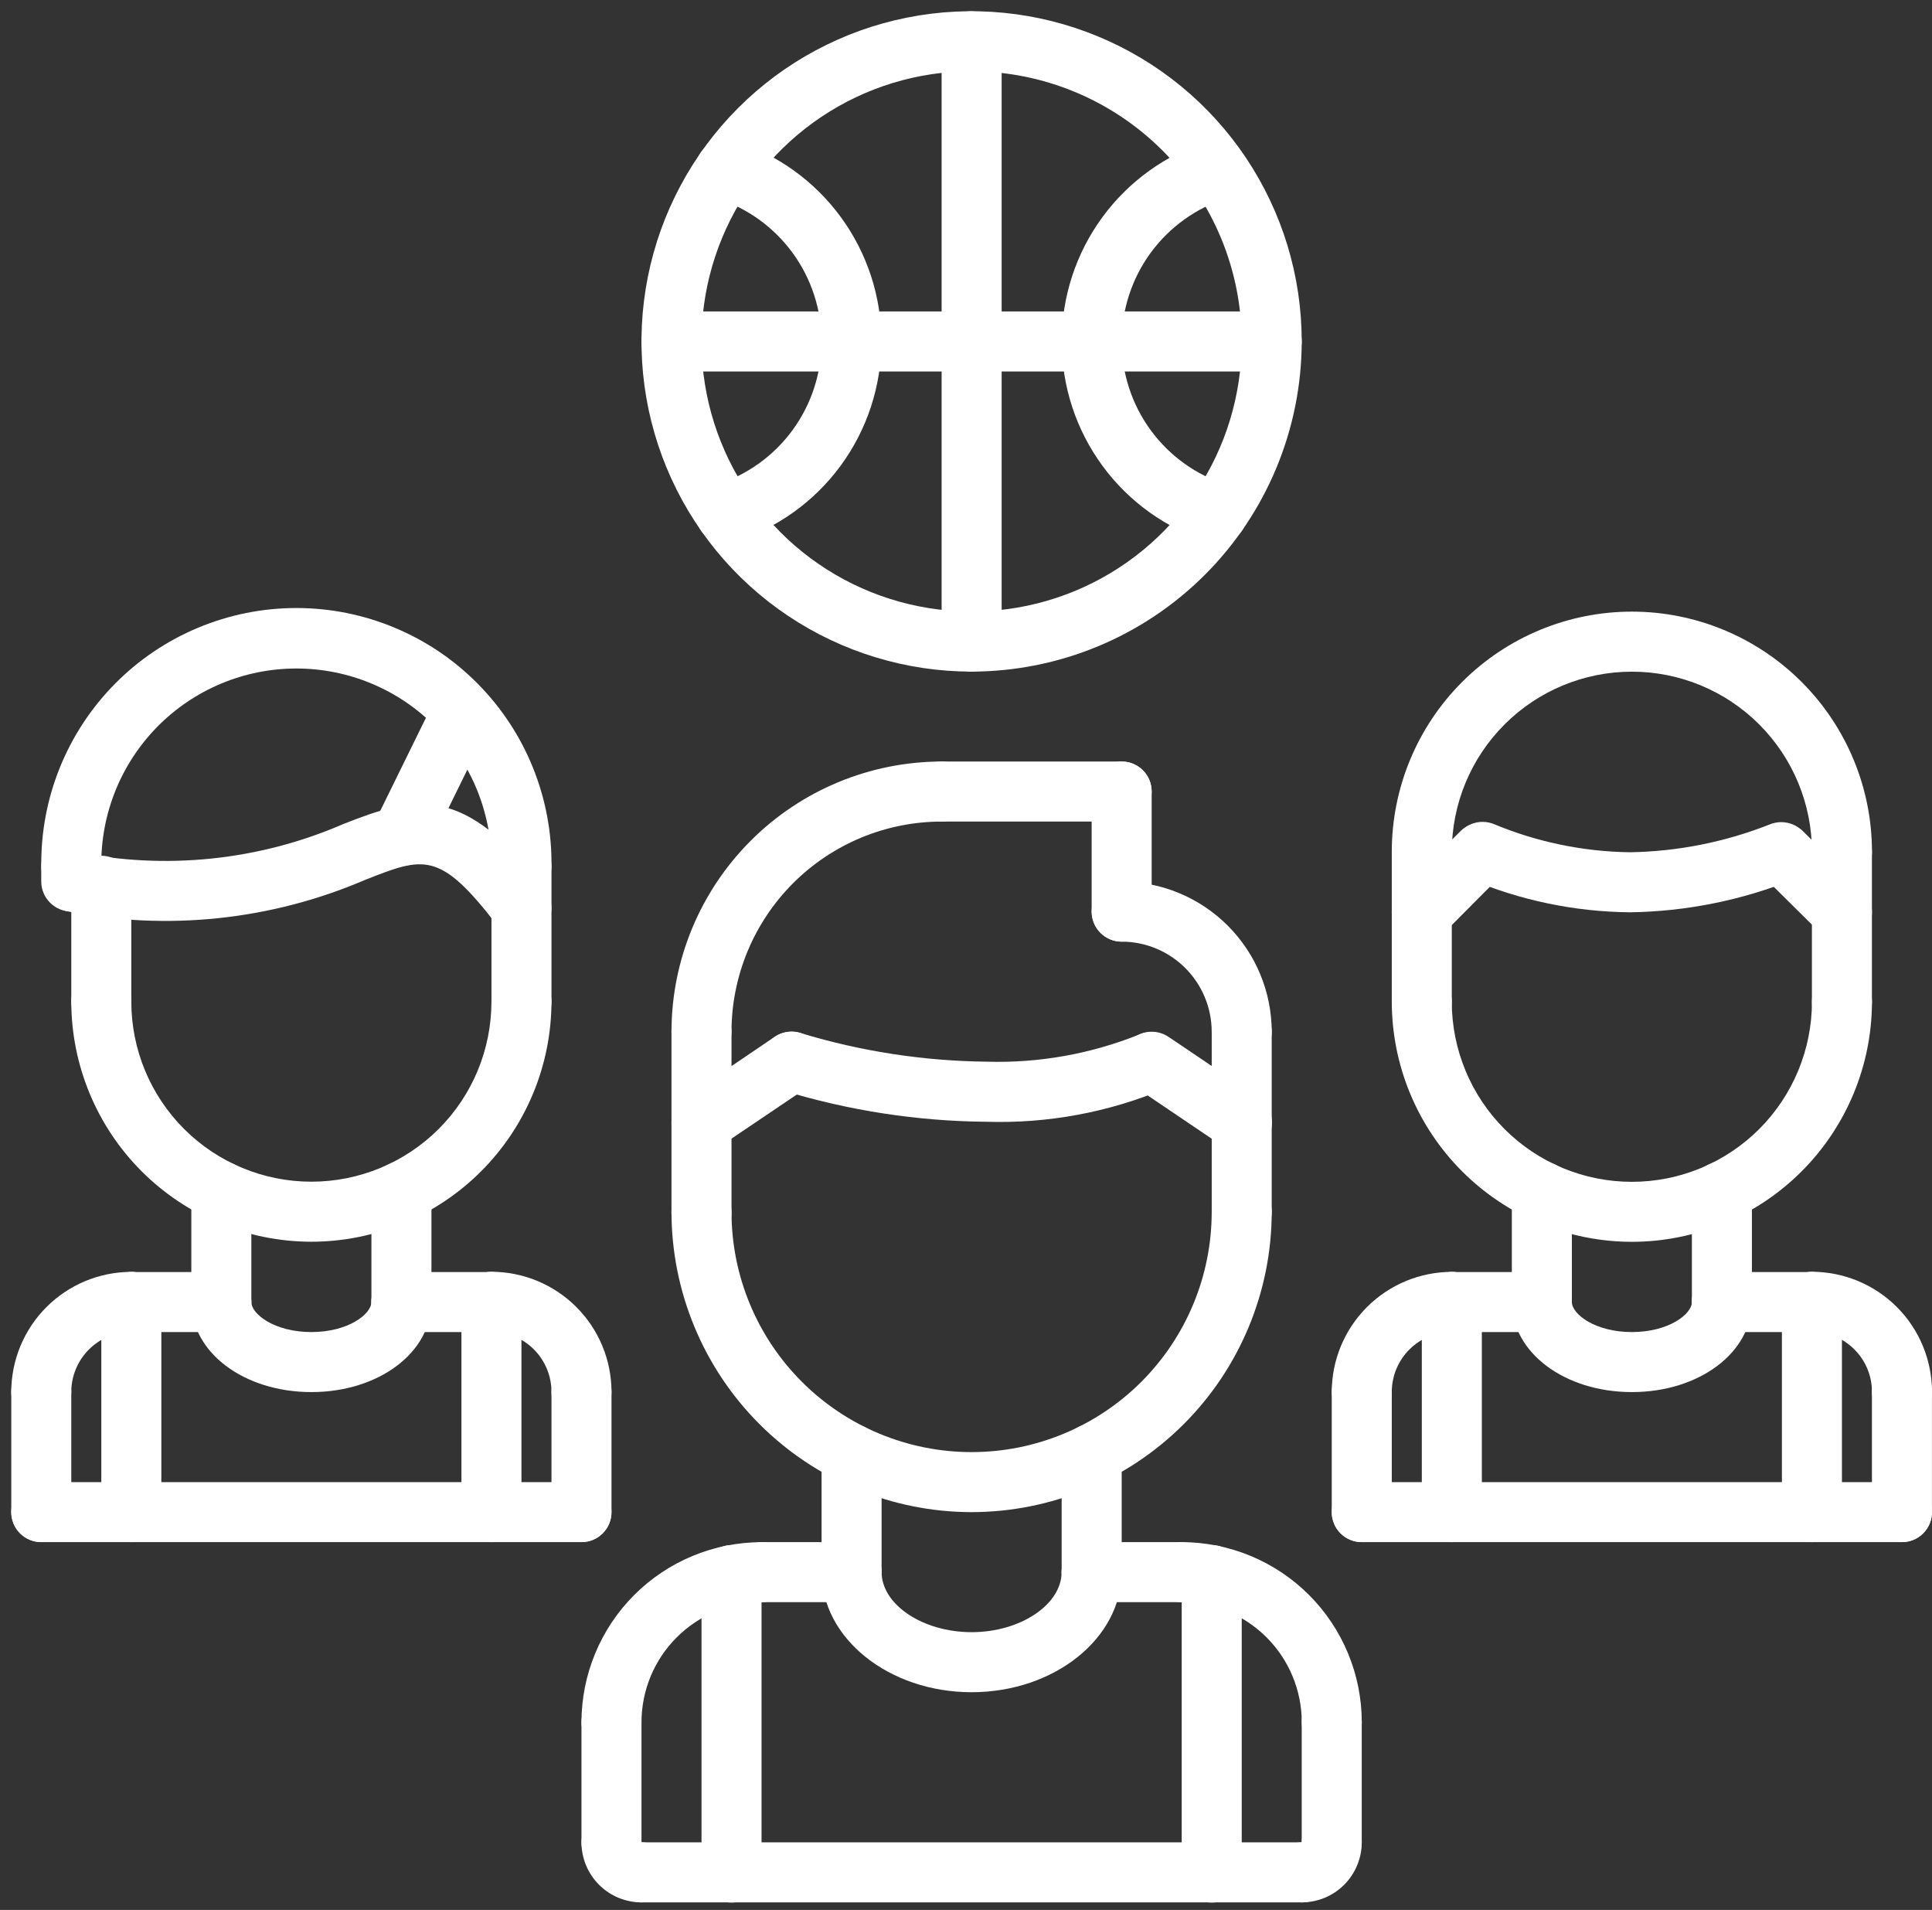
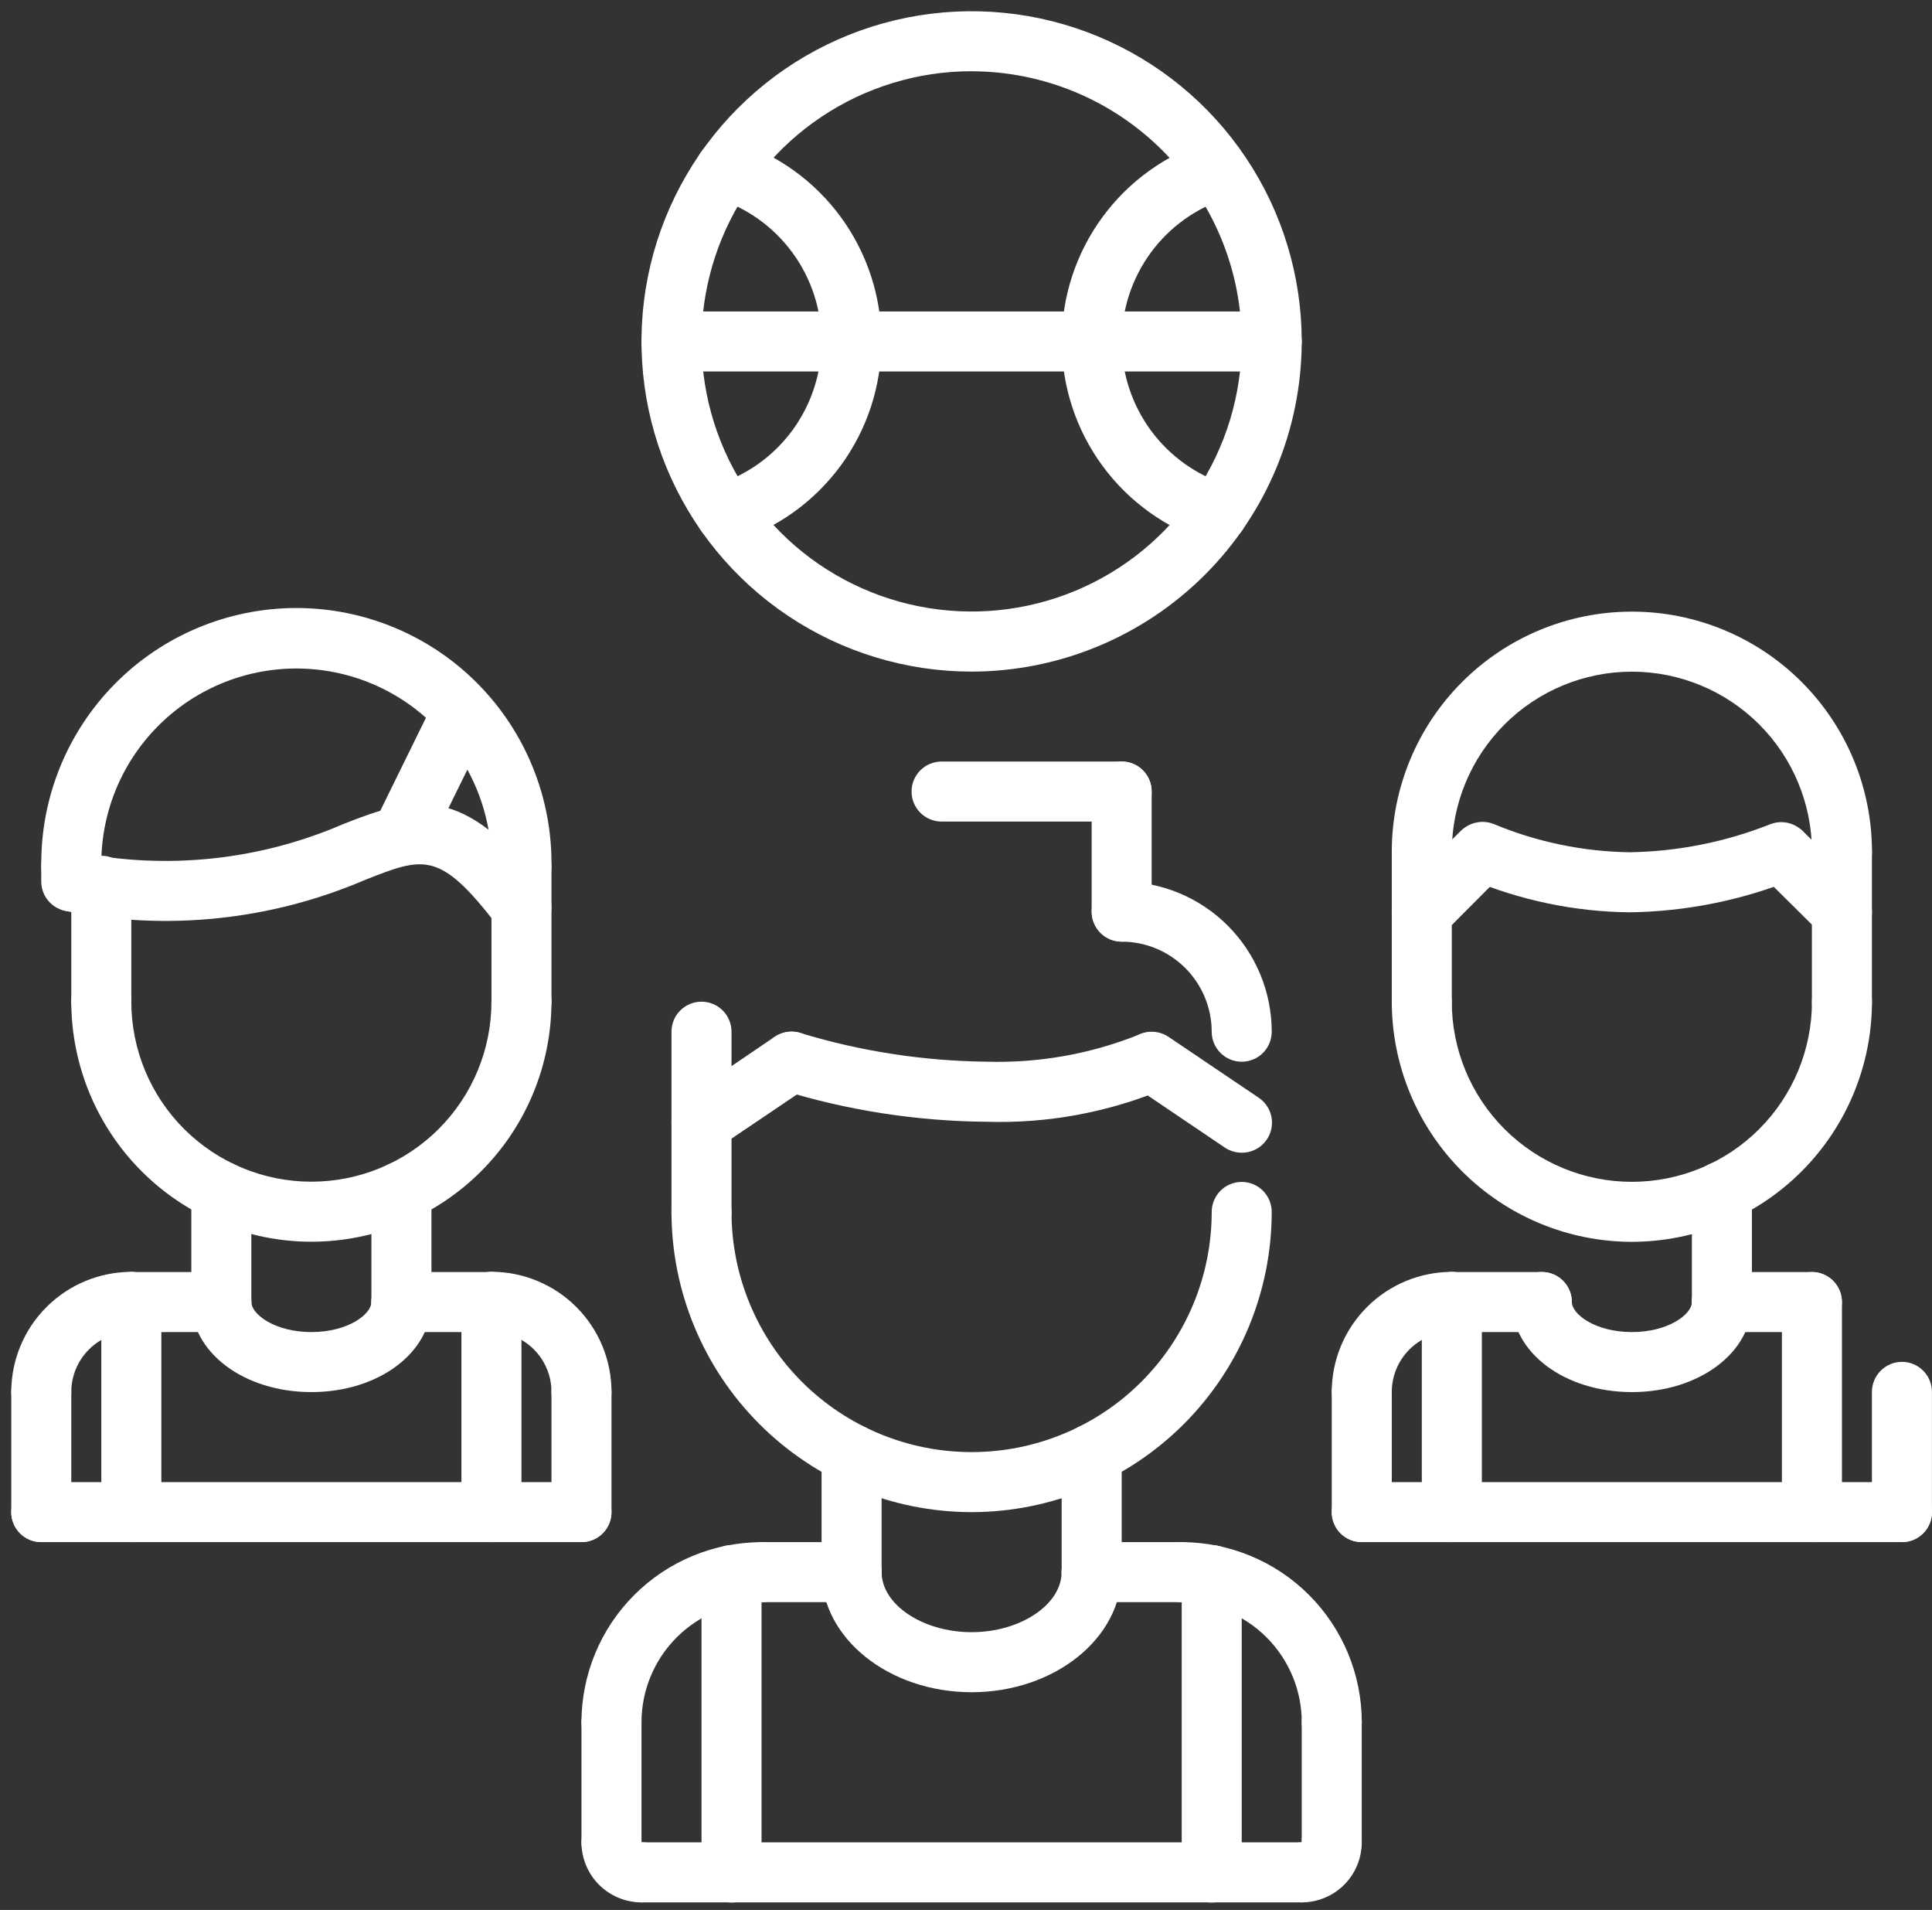
<svg xmlns="http://www.w3.org/2000/svg" width="86" height="85" viewBox="0 0 86 85" fill="none">
  <rect x="0" y="0" width="86" height="85" fill="#333333" stroke="none" />
  <path d="M4.508 45.915C4.332 45.915 4.159 45.881 3.996 45.814C3.834 45.746 3.687 45.648 3.563 45.524C3.439 45.4 3.341 45.252 3.274 45.09C3.207 44.928 3.173 44.754 3.173 44.578V39.419C3.173 39.065 3.314 38.725 3.564 38.475C3.815 38.224 4.154 38.084 4.509 38.084C4.863 38.084 5.203 38.224 5.453 38.475C5.704 38.725 5.845 39.065 5.845 39.419V44.578C5.845 44.754 5.811 44.928 5.744 45.09C5.676 45.253 5.578 45.4 5.454 45.525C5.33 45.649 5.182 45.747 5.02 45.814C4.857 45.881 4.683 45.916 4.508 45.915Z" fill="white" />
  <path d="M23.211 45.915C22.857 45.915 22.518 45.774 22.267 45.524C22.017 45.273 21.877 44.934 21.877 44.58V38.561C21.877 38.207 22.017 37.867 22.268 37.616C22.518 37.366 22.858 37.225 23.212 37.225C23.567 37.225 23.907 37.366 24.157 37.616C24.408 37.867 24.548 38.207 24.548 38.561V44.58C24.548 44.755 24.514 44.929 24.447 45.091C24.379 45.253 24.281 45.401 24.157 45.525C24.032 45.648 23.885 45.747 23.723 45.814C23.561 45.881 23.387 45.915 23.211 45.915Z" fill="white" />
  <path d="M23.211 39.906C22.857 39.906 22.518 39.766 22.267 39.515C22.017 39.265 21.876 38.925 21.876 38.572C21.894 37.42 21.683 36.276 21.255 35.206C20.827 34.137 20.19 33.164 19.382 32.343C18.574 31.522 17.61 30.87 16.548 30.425C15.485 29.98 14.345 29.751 13.193 29.751C12.041 29.751 10.901 29.98 9.838 30.425C8.776 30.87 7.812 31.522 7.004 32.343C6.196 33.164 5.559 34.137 5.131 35.206C4.703 36.276 4.492 37.42 4.51 38.572C4.51 38.926 4.369 39.266 4.119 39.516C3.868 39.767 3.528 39.907 3.174 39.907C2.82 39.907 2.48 39.767 2.229 39.516C1.979 39.266 1.838 38.926 1.838 38.572C1.817 37.067 2.096 35.574 2.657 34.178C3.218 32.782 4.052 31.512 5.108 30.441C6.164 29.369 7.423 28.519 8.811 27.939C10.199 27.358 11.689 27.059 13.193 27.059C14.697 27.059 16.187 27.358 17.575 27.939C18.963 28.519 20.222 29.369 21.278 30.441C22.335 31.512 23.168 32.782 23.729 34.178C24.29 35.574 24.569 37.067 24.548 38.572C24.548 38.747 24.514 38.921 24.446 39.083C24.379 39.245 24.281 39.392 24.156 39.516C24.032 39.64 23.885 39.738 23.723 39.805C23.56 39.872 23.387 39.907 23.211 39.906Z" fill="white" />
  <path d="M23.213 41.734C23.008 41.735 22.805 41.687 22.621 41.596C22.437 41.505 22.276 41.373 22.151 41.21C19.572 37.842 18.871 38.127 16.255 39.157C12.069 40.955 7.435 41.441 2.967 40.55C2.632 40.479 2.337 40.282 2.143 40C1.949 39.717 1.871 39.372 1.925 39.034C1.978 38.696 2.159 38.391 2.431 38.182C2.702 37.974 3.043 37.877 3.384 37.913C7.379 38.728 11.528 38.297 15.271 36.677C18.495 35.4 20.645 34.856 24.271 39.589C24.378 39.728 24.456 39.887 24.501 40.057C24.546 40.226 24.557 40.403 24.534 40.577C24.511 40.751 24.454 40.919 24.366 41.07C24.278 41.222 24.161 41.355 24.021 41.462C23.79 41.641 23.505 41.739 23.211 41.739L23.213 41.734Z" fill="white" />
  <path d="M17.865 38.536C17.662 38.536 17.461 38.489 17.279 38.399C17.121 38.321 16.98 38.214 16.864 38.082C16.748 37.95 16.659 37.797 16.602 37.631C16.546 37.465 16.522 37.289 16.534 37.114C16.545 36.939 16.59 36.768 16.668 36.61L19.34 31.17C19.417 31.012 19.525 30.871 19.657 30.756C19.788 30.64 19.942 30.551 20.108 30.494C20.274 30.437 20.449 30.414 20.625 30.425C20.8 30.436 20.971 30.482 21.128 30.559C21.286 30.637 21.427 30.744 21.543 30.876C21.659 31.008 21.747 31.161 21.804 31.327C21.861 31.493 21.884 31.669 21.873 31.844C21.862 32.019 21.816 32.19 21.739 32.348L19.067 37.788C18.957 38.013 18.786 38.202 18.573 38.334C18.361 38.467 18.116 38.536 17.865 38.536Z" fill="white" />
  <path d="M1.836 63.278C1.483 63.278 1.144 63.138 0.894 62.889C0.644 62.639 0.503 62.301 0.501 61.947C0.503 60.53 1.066 59.172 2.068 58.17C3.07 57.168 4.428 56.605 5.845 56.603C6.2 56.603 6.539 56.744 6.79 56.995C7.04 57.245 7.181 57.585 7.181 57.94C7.181 58.294 7.04 58.634 6.79 58.884C6.539 59.135 6.2 59.275 5.845 59.275C5.137 59.276 4.458 59.558 3.957 60.059C3.456 60.56 3.174 61.239 3.173 61.947C3.172 62.301 3.031 62.64 2.78 62.889C2.529 63.139 2.19 63.279 1.836 63.278Z" fill="white" />
  <path d="M9.852 59.283H5.843C5.488 59.283 5.149 59.142 4.898 58.892C4.648 58.641 4.507 58.301 4.507 57.947C4.507 57.593 4.648 57.253 4.898 57.002C5.149 56.752 5.488 56.611 5.843 56.611H9.852C10.206 56.611 10.546 56.752 10.796 57.002C11.047 57.253 11.188 57.593 11.188 57.947C11.188 58.301 11.047 58.641 10.796 58.892C10.546 59.142 10.206 59.283 9.852 59.283Z" fill="white" />
  <path d="M1.836 68.629C1.66 68.629 1.486 68.595 1.323 68.527C1.16 68.459 1.013 68.36 0.889 68.235C0.765 68.11 0.666 67.961 0.6 67.798C0.534 67.635 0.5 67.46 0.502 67.284V61.944C0.502 61.59 0.642 61.25 0.893 61C1.143 60.749 1.483 60.608 1.837 60.608C2.192 60.608 2.532 60.749 2.782 61C3.033 61.25 3.173 61.59 3.173 61.944V67.284C3.175 67.46 3.141 67.635 3.075 67.799C3.008 67.962 2.91 68.11 2.786 68.236C2.661 68.361 2.513 68.46 2.35 68.528C2.187 68.595 2.013 68.63 1.836 68.629Z" fill="white" />
  <path d="M25.883 63.278C25.529 63.278 25.19 63.137 24.939 62.887C24.689 62.636 24.548 62.297 24.548 61.943C24.548 61.234 24.266 60.555 23.765 60.054C23.264 59.553 22.585 59.272 21.877 59.271C21.522 59.271 21.182 59.13 20.932 58.88C20.681 58.629 20.541 58.289 20.541 57.935C20.541 57.581 20.681 57.241 20.932 56.99C21.182 56.74 21.522 56.599 21.877 56.599C23.293 56.6 24.652 57.164 25.654 58.166C26.656 59.167 27.219 60.526 27.22 61.943C27.22 62.118 27.186 62.292 27.119 62.454C27.051 62.616 26.953 62.764 26.829 62.888C26.704 63.012 26.557 63.11 26.395 63.177C26.233 63.244 26.059 63.278 25.883 63.278Z" fill="white" />
  <path d="M21.876 59.283H17.867C17.513 59.283 17.173 59.142 16.922 58.892C16.672 58.641 16.531 58.301 16.531 57.947C16.531 57.593 16.672 57.253 16.922 57.002C17.173 56.752 17.513 56.611 17.867 56.611H21.874C22.228 56.611 22.568 56.752 22.819 57.002C23.069 57.253 23.21 57.593 23.21 57.947C23.21 58.301 23.069 58.641 22.819 58.892C22.568 59.142 22.228 59.283 21.874 59.283H21.876Z" fill="white" />
  <path d="M25.883 68.629C25.707 68.629 25.533 68.595 25.37 68.527C25.207 68.459 25.06 68.36 24.936 68.235C24.811 68.11 24.713 67.961 24.647 67.798C24.58 67.635 24.547 67.46 24.548 67.284V61.944C24.548 61.59 24.689 61.25 24.94 61C25.19 60.749 25.53 60.608 25.884 60.608C26.239 60.608 26.578 60.749 26.829 61C27.079 61.25 27.22 61.59 27.22 61.944V67.284C27.222 67.46 27.188 67.635 27.122 67.799C27.055 67.962 26.957 68.11 26.832 68.236C26.708 68.361 26.56 68.46 26.397 68.528C26.234 68.595 26.06 68.63 25.883 68.629Z" fill="white" />
  <path d="M25.883 68.631H1.836C1.482 68.631 1.142 68.491 0.891 68.24C0.641 67.99 0.5 67.65 0.5 67.295C0.5 66.941 0.641 66.601 0.891 66.351C1.142 66.1 1.482 65.96 1.836 65.96H25.883C26.238 65.96 26.577 66.1 26.828 66.351C27.078 66.601 27.219 66.941 27.219 67.295C27.219 67.65 27.078 67.99 26.828 68.24C26.577 68.491 26.238 68.631 25.883 68.631Z" fill="white" />
  <path d="M9.851 59.281C9.497 59.281 9.158 59.14 8.908 58.89C8.657 58.639 8.517 58.3 8.517 57.946V53.023C8.517 52.669 8.657 52.329 8.908 52.079C9.158 51.828 9.498 51.688 9.853 51.688C10.207 51.688 10.547 51.828 10.797 52.079C11.048 52.329 11.188 52.669 11.188 53.023V57.946C11.188 58.121 11.154 58.295 11.087 58.457C11.02 58.619 10.921 58.767 10.797 58.891C10.673 59.015 10.525 59.113 10.363 59.18C10.201 59.247 10.027 59.281 9.851 59.281Z" fill="white" />
  <path d="M17.868 59.273C17.514 59.273 17.174 59.132 16.924 58.882C16.673 58.632 16.533 58.292 16.533 57.938V53.022C16.533 52.668 16.674 52.328 16.924 52.077C17.174 51.827 17.514 51.686 17.869 51.686C18.223 51.686 18.563 51.827 18.813 52.077C19.064 52.328 19.205 52.668 19.205 53.022V57.936C19.205 58.112 19.171 58.286 19.103 58.448C19.036 58.61 18.938 58.758 18.814 58.882C18.689 59.006 18.542 59.105 18.38 59.172C18.217 59.239 18.043 59.273 17.868 59.273Z" fill="white" />
  <path d="M13.861 55.262C11.027 55.259 8.31 54.132 6.306 52.128C4.303 50.125 3.176 47.408 3.173 44.574C3.173 44.22 3.314 43.88 3.564 43.63C3.815 43.379 4.154 43.238 4.509 43.238C4.863 43.238 5.203 43.379 5.453 43.63C5.704 43.88 5.845 44.22 5.845 44.574C5.845 46.7 6.689 48.739 8.193 50.242C9.696 51.745 11.735 52.59 13.861 52.59C15.986 52.59 18.025 51.745 19.529 50.242C21.032 48.739 21.876 46.7 21.876 44.574C21.876 44.22 22.017 43.88 22.267 43.63C22.518 43.379 22.858 43.238 23.212 43.238C23.567 43.238 23.906 43.379 24.157 43.63C24.407 43.88 24.548 44.22 24.548 44.574C24.545 47.408 23.418 50.125 21.415 52.128C19.411 54.132 16.694 55.259 13.861 55.262Z" fill="white" />
  <path d="M60.616 63.278C60.263 63.278 59.924 63.138 59.674 62.889C59.423 62.639 59.282 62.301 59.281 61.947C59.282 60.53 59.846 59.172 60.848 58.17C61.85 57.168 63.208 56.605 64.625 56.603C64.979 56.603 65.319 56.744 65.57 56.995C65.82 57.245 65.961 57.585 65.961 57.94C65.961 58.294 65.82 58.634 65.57 58.884C65.319 59.135 64.979 59.275 64.625 59.275C63.917 59.276 63.237 59.558 62.736 60.059C62.235 60.56 61.954 61.239 61.953 61.947C61.952 62.301 61.811 62.64 61.56 62.889C61.309 63.139 60.97 63.279 60.616 63.278Z" fill="white" />
  <path d="M68.632 59.283H64.623C64.268 59.283 63.928 59.142 63.678 58.892C63.427 58.641 63.287 58.301 63.287 57.947C63.287 57.593 63.427 57.253 63.678 57.002C63.928 56.752 64.268 56.611 64.623 56.611H68.629C68.984 56.611 69.323 56.752 69.574 57.002C69.825 57.253 69.965 57.593 69.965 57.947C69.965 58.301 69.825 58.641 69.574 58.892C69.323 59.142 68.986 59.283 68.632 59.283Z" fill="white" />
  <path d="M60.616 68.629C60.44 68.629 60.266 68.595 60.103 68.527C59.94 68.459 59.793 68.36 59.669 68.235C59.544 68.11 59.446 67.961 59.38 67.798C59.313 67.635 59.28 67.46 59.281 67.284V61.944C59.281 61.59 59.422 61.25 59.673 61C59.923 60.749 60.263 60.608 60.617 60.608C60.972 60.608 61.311 60.749 61.562 61C61.812 61.25 61.953 61.59 61.953 61.944V67.284C61.955 67.46 61.921 67.635 61.855 67.799C61.788 67.962 61.69 68.11 61.565 68.236C61.441 68.361 61.293 68.46 61.13 68.528C60.967 68.595 60.793 68.63 60.616 68.629Z" fill="white" />
-   <path d="M84.663 63.278C84.309 63.278 83.969 63.137 83.719 62.887C83.469 62.636 83.328 62.297 83.328 61.943C83.328 61.234 83.046 60.555 82.545 60.054C82.044 59.553 81.365 59.272 80.656 59.271C80.302 59.271 79.962 59.13 79.712 58.88C79.461 58.629 79.32 58.289 79.32 57.935C79.32 57.581 79.461 57.241 79.712 56.99C79.962 56.74 80.302 56.599 80.656 56.599C82.073 56.6 83.432 57.164 84.434 58.166C85.436 59.167 85.999 60.526 86 61.943C86 62.118 85.966 62.292 85.898 62.454C85.831 62.616 85.733 62.764 85.608 62.888C85.484 63.012 85.337 63.11 85.175 63.177C85.012 63.244 84.838 63.278 84.663 63.278Z" fill="white" />
  <path d="M80.656 59.283H76.647C76.293 59.283 75.953 59.142 75.703 58.892C75.452 58.641 75.311 58.301 75.311 57.947C75.311 57.593 75.452 57.253 75.703 57.002C75.953 56.752 76.293 56.611 76.647 56.611H80.654C81.009 56.611 81.348 56.752 81.599 57.002C81.85 57.253 81.99 57.593 81.99 57.947C81.99 58.301 81.85 58.641 81.599 58.892C81.348 59.142 81.011 59.283 80.656 59.283Z" fill="white" />
  <path d="M84.661 68.629C84.485 68.629 84.31 68.595 84.148 68.527C83.985 68.459 83.838 68.36 83.713 68.235C83.589 68.11 83.491 67.961 83.425 67.798C83.358 67.635 83.325 67.46 83.326 67.284V61.944C83.326 61.59 83.467 61.25 83.718 61C83.968 60.749 84.308 60.608 84.662 60.608C85.016 60.608 85.356 60.749 85.607 61C85.857 61.25 85.998 61.59 85.998 61.944V67.284C85.999 67.46 85.966 67.635 85.899 67.799C85.833 67.962 85.734 68.11 85.61 68.236C85.486 68.361 85.338 68.46 85.175 68.528C85.012 68.595 84.838 68.63 84.661 68.629Z" fill="white" />
  <path d="M84.663 68.631H60.616C60.261 68.631 59.922 68.491 59.671 68.24C59.42 67.99 59.28 67.65 59.28 67.295C59.28 66.941 59.42 66.601 59.671 66.351C59.922 66.1 60.261 65.96 60.616 65.96H84.663C85.017 65.96 85.357 66.1 85.608 66.351C85.858 66.601 85.999 66.941 85.999 67.295C85.999 67.65 85.858 67.99 85.608 68.24C85.357 68.491 85.017 68.631 84.663 68.631Z" fill="white" />
-   <path d="M68.632 59.281C68.456 59.281 68.283 59.247 68.121 59.18C67.959 59.113 67.811 59.014 67.687 58.891C67.563 58.767 67.465 58.619 67.398 58.457C67.331 58.295 67.297 58.121 67.297 57.946V53.023C67.297 52.669 67.438 52.329 67.688 52.079C67.939 51.828 68.278 51.688 68.633 51.688C68.987 51.688 69.327 51.828 69.578 52.079C69.828 52.329 69.969 52.669 69.969 53.023V57.946C69.969 58.121 69.935 58.295 69.868 58.458C69.8 58.62 69.702 58.767 69.578 58.891C69.453 59.015 69.306 59.114 69.144 59.18C68.981 59.247 68.807 59.281 68.632 59.281Z" fill="white" />
  <path d="M76.647 59.273C76.293 59.273 75.954 59.132 75.704 58.882C75.453 58.632 75.312 58.292 75.312 57.938V53.022C75.312 52.668 75.453 52.328 75.704 52.077C75.954 51.827 76.294 51.686 76.648 51.686C77.003 51.686 77.343 51.827 77.593 52.077C77.844 52.328 77.984 52.668 77.984 53.022V57.936C77.985 58.112 77.95 58.286 77.883 58.448C77.816 58.61 77.718 58.758 77.593 58.882C77.469 59.006 77.322 59.105 77.159 59.172C76.997 59.239 76.823 59.273 76.647 59.273Z" fill="white" />
  <path d="M27.218 77.981C27.042 77.982 26.869 77.947 26.706 77.88C26.544 77.813 26.397 77.715 26.273 77.591C26.149 77.467 26.051 77.32 25.984 77.158C25.917 76.996 25.883 76.822 25.883 76.646C25.885 74.521 26.73 72.484 28.233 70.982C29.736 69.479 31.773 68.635 33.898 68.633C34.253 68.633 34.593 68.774 34.843 69.024C35.094 69.275 35.234 69.614 35.234 69.969C35.234 70.323 35.094 70.663 34.843 70.913C34.593 71.164 34.253 71.305 33.898 71.305C32.482 71.306 31.123 71.869 30.121 72.871C29.119 73.873 28.556 75.232 28.555 76.648C28.555 76.824 28.52 76.998 28.453 77.16C28.386 77.322 28.287 77.469 28.163 77.592C28.039 77.716 27.891 77.814 27.729 77.881C27.567 77.948 27.393 77.982 27.218 77.981Z" fill="white" />
  <path d="M37.905 71.303H33.897C33.542 71.303 33.202 71.162 32.952 70.912C32.701 70.661 32.56 70.322 32.56 69.967C32.56 69.613 32.701 69.273 32.952 69.023C33.202 68.772 33.542 68.631 33.897 68.631H37.903C38.258 68.631 38.597 68.772 38.848 69.023C39.099 69.273 39.239 69.613 39.239 69.967C39.239 70.322 39.099 70.661 38.848 70.912C38.597 71.162 38.26 71.303 37.905 71.303Z" fill="white" />
  <path d="M27.218 83.326C26.864 83.326 26.524 83.186 26.274 82.935C26.023 82.685 25.883 82.346 25.883 81.992V76.645C25.883 76.291 26.024 75.951 26.274 75.701C26.525 75.45 26.864 75.31 27.219 75.31C27.573 75.31 27.913 75.45 28.163 75.701C28.414 75.951 28.555 76.291 28.555 76.645V81.992C28.555 82.167 28.52 82.341 28.453 82.503C28.386 82.665 28.287 82.812 28.163 82.936C28.039 83.06 27.891 83.158 27.729 83.225C27.567 83.292 27.393 83.327 27.218 83.326Z" fill="white" />
  <path d="M28.555 84.663C27.846 84.662 27.167 84.381 26.666 83.88C26.165 83.379 25.883 82.699 25.883 81.991C25.887 81.657 26.022 81.338 26.258 81.102C26.495 80.867 26.815 80.734 27.149 80.731C27.499 80.724 27.839 80.85 28.1 81.083C28.361 81.316 28.523 81.64 28.555 81.989C28.909 81.989 29.249 82.13 29.5 82.38C29.751 82.631 29.892 82.971 29.892 83.326C29.892 83.68 29.751 84.02 29.5 84.271C29.249 84.522 28.909 84.663 28.555 84.663Z" fill="white" />
  <path d="M59.281 77.982C59.105 77.982 58.932 77.948 58.77 77.881C58.608 77.814 58.46 77.716 58.336 77.592C58.212 77.468 58.114 77.32 58.047 77.158C57.98 76.996 57.946 76.823 57.946 76.647C57.945 75.23 57.381 73.872 56.38 72.87C55.378 71.868 54.019 71.304 52.602 71.303C52.248 71.303 51.908 71.162 51.657 70.912C51.407 70.661 51.266 70.322 51.266 69.967C51.266 69.613 51.407 69.273 51.657 69.023C51.908 68.772 52.248 68.631 52.602 68.631C54.727 68.633 56.765 69.478 58.268 70.981C59.771 72.484 60.616 74.522 60.618 76.647C60.618 76.823 60.584 76.996 60.517 77.159C60.449 77.321 60.351 77.468 60.227 77.592C60.102 77.716 59.955 77.815 59.793 77.882C59.63 77.948 59.456 77.983 59.281 77.982Z" fill="white" />
  <path d="M52.602 71.303H48.593C48.239 71.303 47.899 71.162 47.649 70.912C47.398 70.661 47.257 70.322 47.257 69.967C47.257 69.613 47.398 69.273 47.649 69.023C47.899 68.772 48.239 68.631 48.593 68.631H52.6C52.954 68.631 53.294 68.772 53.545 69.023C53.795 69.273 53.936 69.613 53.936 69.967C53.936 70.322 53.795 70.661 53.545 70.912C53.294 71.162 52.956 71.303 52.602 71.303Z" fill="white" />
  <path d="M59.279 83.326C58.925 83.326 58.585 83.186 58.335 82.935C58.084 82.685 57.944 82.346 57.944 81.992V76.645C57.944 76.291 58.085 75.951 58.335 75.701C58.586 75.45 58.925 75.31 59.28 75.31C59.634 75.31 59.974 75.45 60.224 75.701C60.475 75.951 60.616 76.291 60.616 76.645V81.992C60.616 82.167 60.581 82.341 60.514 82.503C60.447 82.665 60.348 82.812 60.224 82.936C60.1 83.06 59.952 83.158 59.79 83.225C59.628 83.292 59.454 83.327 59.279 83.326Z" fill="white" />
  <path d="M57.944 84.663C57.59 84.663 57.25 84.522 56.999 84.271C56.749 84.021 56.608 83.681 56.608 83.327C56.608 82.972 56.749 82.633 56.999 82.382C57.25 82.132 57.59 81.991 57.944 81.991C57.944 81.636 58.085 81.297 58.335 81.046C58.586 80.796 58.925 80.655 59.28 80.655C59.634 80.655 59.974 80.796 60.224 81.046C60.475 81.297 60.616 81.636 60.616 81.991C60.616 82.699 60.334 83.379 59.833 83.88C59.332 84.381 58.653 84.663 57.944 84.663Z" fill="white" />
  <path d="M57.944 84.664H28.553C28.198 84.664 27.859 84.523 27.608 84.273C27.358 84.022 27.217 83.683 27.217 83.328C27.217 82.974 27.358 82.634 27.608 82.383C27.859 82.133 28.198 81.992 28.553 81.992H57.944C58.298 81.992 58.638 82.133 58.888 82.383C59.139 82.634 59.28 82.974 59.28 83.328C59.28 83.683 59.139 84.022 58.888 84.273C58.638 84.523 58.298 84.664 57.944 84.664Z" fill="white" />
  <path d="M37.906 71.304C37.73 71.304 37.556 71.269 37.394 71.202C37.232 71.135 37.085 71.037 36.961 70.912C36.837 70.788 36.739 70.641 36.672 70.478C36.605 70.316 36.571 70.142 36.571 69.967V64.707C36.571 64.353 36.712 64.013 36.962 63.762C37.213 63.512 37.552 63.371 37.907 63.371C38.261 63.371 38.601 63.512 38.851 63.762C39.102 64.013 39.243 64.353 39.243 64.707V69.967C39.243 70.143 39.209 70.317 39.142 70.479C39.074 70.641 38.976 70.789 38.852 70.913C38.727 71.037 38.58 71.136 38.418 71.203C38.255 71.27 38.081 71.304 37.906 71.304Z" fill="white" />
  <path d="M48.593 71.304C48.418 71.304 48.244 71.269 48.082 71.202C47.92 71.135 47.773 71.037 47.648 70.912C47.525 70.788 47.426 70.641 47.359 70.478C47.292 70.316 47.258 70.142 47.258 69.967V64.707C47.258 64.353 47.399 64.013 47.65 63.762C47.9 63.512 48.24 63.371 48.594 63.371C48.949 63.371 49.288 63.512 49.539 63.762C49.789 64.013 49.93 64.353 49.93 64.707V69.967C49.931 70.143 49.896 70.317 49.829 70.479C49.762 70.641 49.663 70.789 49.539 70.913C49.415 71.037 49.267 71.136 49.105 71.203C48.943 71.27 48.769 71.304 48.593 71.304Z" fill="white" />
  <path d="M43.248 67.296C39.706 67.292 36.31 65.883 33.806 63.378C31.302 60.874 29.894 57.478 29.89 53.936C29.89 53.582 30.031 53.242 30.281 52.991C30.532 52.741 30.872 52.6 31.226 52.6C31.58 52.6 31.92 52.741 32.171 52.991C32.421 53.242 32.562 53.582 32.562 53.936C32.562 56.771 33.688 59.489 35.692 61.493C37.697 63.498 40.415 64.624 43.25 64.624C46.084 64.624 48.803 63.498 50.807 61.493C52.811 59.489 53.937 56.771 53.937 53.936C53.937 53.582 54.078 53.242 54.329 52.991C54.579 52.741 54.919 52.6 55.273 52.6C55.628 52.6 55.967 52.741 56.218 52.991C56.468 53.242 56.609 53.582 56.609 53.936C56.606 57.478 55.197 60.875 52.692 63.38C50.187 65.884 46.79 67.293 43.248 67.296Z" fill="white" />
  <path d="M31.224 55.338C31.049 55.338 30.876 55.304 30.714 55.237C30.552 55.17 30.405 55.071 30.281 54.947C30.157 54.823 30.058 54.676 29.991 54.514C29.924 54.352 29.89 54.179 29.89 54.003V45.915C29.89 45.56 30.03 45.22 30.281 44.97C30.532 44.719 30.871 44.579 31.226 44.579C31.58 44.579 31.92 44.719 32.17 44.97C32.421 45.22 32.562 45.56 32.562 45.915V54.001C32.562 54.177 32.528 54.351 32.46 54.513C32.393 54.676 32.295 54.823 32.171 54.947C32.046 55.072 31.899 55.17 31.736 55.237C31.574 55.304 31.4 55.339 31.224 55.338Z" fill="white" />
-   <path d="M55.272 55.274C55.097 55.274 54.923 55.239 54.761 55.172C54.599 55.105 54.452 55.006 54.328 54.882C54.204 54.758 54.105 54.61 54.038 54.448C53.971 54.286 53.937 54.112 53.938 53.937V45.915C53.938 45.56 54.078 45.22 54.329 44.97C54.579 44.719 54.919 44.579 55.273 44.579C55.628 44.579 55.968 44.719 56.218 44.97C56.469 45.22 56.609 45.56 56.609 45.915V53.937C56.61 54.112 56.575 54.286 56.508 54.449C56.441 54.611 56.343 54.759 56.218 54.883C56.094 55.007 55.947 55.105 55.784 55.173C55.622 55.24 55.448 55.274 55.272 55.274Z" fill="white" />
  <path d="M55.272 47.251C54.918 47.251 54.578 47.11 54.328 46.86C54.078 46.609 53.937 46.27 53.937 45.916C53.936 44.853 53.513 43.834 52.762 43.083C52.011 42.331 50.993 41.908 49.93 41.907C49.576 41.907 49.236 41.766 48.986 41.516C48.735 41.265 48.594 40.925 48.594 40.571C48.594 40.217 48.735 39.877 48.986 39.626C49.236 39.376 49.576 39.235 49.93 39.235C51.7 39.237 53.398 39.941 54.65 41.193C55.901 42.444 56.606 44.141 56.609 45.911C56.609 46.087 56.575 46.261 56.508 46.424C56.441 46.587 56.343 46.734 56.219 46.859C56.094 46.983 55.947 47.082 55.784 47.149C55.622 47.216 55.448 47.251 55.272 47.251Z" fill="white" />
  <path d="M49.928 41.907C49.752 41.907 49.579 41.872 49.416 41.804C49.254 41.737 49.107 41.638 48.983 41.514C48.859 41.389 48.761 41.242 48.694 41.079C48.627 40.917 48.593 40.743 48.593 40.567V35.226C48.593 34.871 48.734 34.532 48.985 34.281C49.235 34.03 49.575 33.89 49.929 33.89C50.283 33.89 50.623 34.03 50.874 34.281C51.124 34.532 51.265 34.871 51.265 35.226V40.567C51.266 40.743 51.232 40.917 51.165 41.08C51.098 41.242 50.999 41.39 50.875 41.515C50.751 41.639 50.603 41.738 50.441 41.805C50.278 41.872 50.104 41.907 49.928 41.907Z" fill="white" />
  <path d="M49.928 36.563H41.913C41.558 36.563 41.218 36.422 40.968 36.172C40.717 35.921 40.577 35.581 40.577 35.227C40.577 34.873 40.717 34.533 40.968 34.282C41.218 34.032 41.558 33.891 41.913 33.891H49.928C50.283 33.891 50.623 34.032 50.873 34.282C51.124 34.533 51.264 34.873 51.264 35.227C51.264 35.581 51.124 35.921 50.873 36.172C50.623 36.422 50.283 36.563 49.928 36.563Z" fill="white" />
-   <path d="M31.224 47.251C30.87 47.251 30.531 47.11 30.281 46.86C30.03 46.609 29.89 46.27 29.89 45.916C29.893 42.728 31.161 39.672 33.415 37.418C35.669 35.163 38.724 33.895 41.912 33.891C42.267 33.891 42.606 34.032 42.857 34.282C43.107 34.533 43.248 34.873 43.248 35.227C43.248 35.581 43.107 35.921 42.857 36.172C42.606 36.422 42.267 36.563 41.912 36.563C39.433 36.566 37.056 37.553 35.303 39.306C33.55 41.06 32.564 43.437 32.562 45.916C32.562 46.091 32.527 46.265 32.46 46.427C32.392 46.589 32.294 46.736 32.17 46.861C32.046 46.984 31.898 47.083 31.736 47.15C31.574 47.217 31.4 47.251 31.224 47.251Z" fill="white" />
  <path d="M55.27 51.3C55.004 51.299 54.743 51.219 54.522 51.072L50.515 48.365C50.221 48.166 50.018 47.858 49.951 47.509C49.884 47.16 49.959 46.798 50.158 46.504C50.358 46.21 50.666 46.007 51.015 45.94C51.364 45.873 51.726 45.948 52.02 46.147L56.027 48.851C56.266 49.011 56.447 49.244 56.544 49.516C56.64 49.787 56.646 50.082 56.561 50.357C56.476 50.633 56.304 50.873 56.072 51.043C55.839 51.212 55.558 51.303 55.27 51.3Z" fill="white" />
  <path d="M43.918 49.923C40.832 49.898 37.765 49.425 34.815 48.52C34.648 48.465 34.494 48.377 34.361 48.262C34.228 48.147 34.119 48.007 34.04 47.85C33.962 47.693 33.915 47.522 33.902 47.347C33.889 47.172 33.911 46.996 33.967 46.829C34.022 46.663 34.109 46.508 34.224 46.376C34.339 46.243 34.479 46.134 34.636 46.055C34.793 45.976 34.964 45.929 35.139 45.917C35.315 45.904 35.49 45.926 35.657 45.981C38.338 46.792 41.12 47.219 43.92 47.249C46.232 47.318 48.533 46.91 50.681 46.052C50.996 45.909 51.355 45.894 51.682 46.011C52.008 46.127 52.277 46.366 52.431 46.676C52.584 46.987 52.612 47.345 52.507 47.675C52.401 48.006 52.172 48.282 51.867 48.447C49.354 49.503 46.643 50.007 43.918 49.923Z" fill="white" />
  <path d="M31.227 51.3C30.941 51.301 30.662 51.209 30.432 51.039C30.201 50.869 30.032 50.63 29.948 50.356C29.864 50.083 29.871 49.789 29.966 49.52C30.062 49.25 30.241 49.018 30.479 48.858L34.485 46.141C34.78 45.942 35.141 45.867 35.49 45.934C35.839 46.001 36.147 46.204 36.347 46.498C36.547 46.792 36.621 47.154 36.554 47.503C36.487 47.852 36.284 48.16 35.99 48.36L31.983 51.064C31.761 51.217 31.497 51.3 31.227 51.3Z" fill="white" />
  <path d="M3.171 40.564C2.817 40.564 2.477 40.423 2.227 40.173C1.977 39.922 1.836 39.583 1.836 39.229V38.567C1.836 38.213 1.977 37.873 2.227 37.622C2.478 37.372 2.818 37.231 3.172 37.231C3.526 37.231 3.866 37.372 4.117 37.622C4.367 37.873 4.508 38.213 4.508 38.567V39.229C4.508 39.404 4.473 39.578 4.406 39.74C4.339 39.902 4.24 40.05 4.116 40.174C3.992 40.298 3.845 40.396 3.682 40.463C3.52 40.53 3.346 40.564 3.171 40.564Z" fill="white" />
-   <path d="M63.288 45.926C62.934 45.926 62.594 45.786 62.344 45.535C62.093 45.285 61.953 44.946 61.953 44.591V37.906C61.953 37.552 62.093 37.212 62.344 36.962C62.594 36.711 62.934 36.57 63.289 36.57C63.643 36.57 63.983 36.711 64.233 36.962C64.484 37.212 64.624 37.552 64.624 37.906V44.589C64.625 44.765 64.59 44.939 64.523 45.101C64.456 45.264 64.358 45.411 64.234 45.535C64.109 45.66 63.962 45.758 63.8 45.825C63.637 45.892 63.463 45.927 63.288 45.926Z" fill="white" />
+   <path d="M63.288 45.926C62.934 45.926 62.594 45.786 62.344 45.535C62.093 45.285 61.953 44.946 61.953 44.591V37.906C61.953 37.552 62.093 37.212 62.344 36.962C62.594 36.711 62.934 36.57 63.289 36.57C64.484 37.212 64.624 37.552 64.624 37.906V44.589C64.625 44.765 64.59 44.939 64.523 45.101C64.456 45.264 64.358 45.411 64.234 45.535C64.109 45.66 63.962 45.758 63.8 45.825C63.637 45.892 63.463 45.927 63.288 45.926Z" fill="white" />
  <path d="M81.989 45.926C81.635 45.926 81.296 45.786 81.045 45.535C80.795 45.285 80.654 44.946 80.654 44.591V37.906C80.654 37.552 80.795 37.212 81.046 36.962C81.296 36.711 81.636 36.57 81.99 36.57C82.345 36.57 82.684 36.711 82.935 36.962C83.186 37.212 83.326 37.552 83.326 37.906V44.589C83.326 44.765 83.292 44.939 83.225 45.101C83.158 45.264 83.059 45.411 82.935 45.535C82.811 45.66 82.663 45.758 82.501 45.825C82.339 45.892 82.165 45.927 81.989 45.926Z" fill="white" />
  <path d="M72.64 55.266C69.807 55.263 67.091 54.136 65.087 52.133C63.083 50.13 61.956 47.413 61.953 44.58C61.953 44.226 62.093 43.886 62.344 43.635C62.594 43.385 62.934 43.244 63.289 43.244C63.643 43.244 63.983 43.385 64.233 43.635C64.484 43.886 64.624 44.226 64.624 44.58C64.624 46.706 65.469 48.745 66.972 50.248C68.475 51.751 70.514 52.596 72.64 52.596C74.766 52.596 76.805 51.751 78.308 50.248C79.811 48.745 80.656 46.706 80.656 44.58C80.656 44.226 80.797 43.886 81.047 43.635C81.298 43.385 81.638 43.244 81.992 43.244C82.346 43.244 82.686 43.385 82.937 43.635C83.187 43.886 83.328 44.226 83.328 44.58C83.325 47.413 82.197 50.13 80.194 52.133C78.19 54.136 75.474 55.263 72.64 55.266Z" fill="white" />
  <path d="M81.991 39.243C81.637 39.243 81.298 39.102 81.047 38.852C80.797 38.601 80.656 38.262 80.656 37.908C80.656 35.782 79.812 33.743 78.309 32.24C76.805 30.737 74.767 29.892 72.641 29.892C70.515 29.892 68.476 30.737 66.973 32.24C65.469 33.743 64.625 35.782 64.625 37.908C64.625 38.262 64.484 38.602 64.234 38.852C63.983 39.103 63.643 39.244 63.289 39.244C62.935 39.244 62.595 39.103 62.344 38.852C62.094 38.602 61.953 38.262 61.953 37.908C61.953 35.073 63.079 32.355 65.084 30.351C67.088 28.346 69.806 27.22 72.641 27.22C75.475 27.22 78.194 28.346 80.198 30.351C82.202 32.355 83.328 35.073 83.328 37.908C83.328 38.083 83.294 38.257 83.227 38.419C83.159 38.581 83.061 38.728 82.937 38.852C82.812 38.977 82.665 39.075 82.503 39.142C82.341 39.209 82.167 39.243 81.991 39.243Z" fill="white" />
  <path d="M72.555 40.601C70.096 40.577 67.667 40.071 65.403 39.112C65.091 38.957 64.852 38.688 64.736 38.36C64.619 38.032 64.635 37.671 64.781 37.355C64.926 37.039 65.189 36.792 65.513 36.666C65.838 36.541 66.198 36.547 66.519 36.683C68.434 37.478 70.483 37.901 72.557 37.929C74.693 37.893 76.805 37.472 78.79 36.685C79.114 36.554 79.475 36.556 79.797 36.688C80.12 36.821 80.377 37.074 80.515 37.394C80.653 37.714 80.661 38.075 80.536 38.401C80.412 38.726 80.165 38.99 79.848 39.135C77.528 40.068 75.055 40.565 72.555 40.601Z" fill="white" />
  <path d="M81.989 41.924C81.814 41.925 81.641 41.891 81.479 41.824C81.318 41.758 81.171 41.66 81.047 41.537L78.375 38.891C78.139 38.639 78.01 38.304 78.015 37.958C78.02 37.613 78.159 37.282 78.402 37.036C78.645 36.791 78.975 36.649 79.32 36.641C79.666 36.633 80.001 36.759 80.256 36.993L82.926 39.633C83.115 39.819 83.245 40.057 83.299 40.317C83.353 40.577 83.328 40.847 83.227 41.093C83.126 41.339 82.955 41.549 82.734 41.697C82.514 41.845 82.254 41.924 81.989 41.924Z" fill="white" />
  <path d="M63.288 41.933C63.024 41.933 62.766 41.855 62.547 41.708C62.327 41.562 62.156 41.353 62.055 41.11C61.953 40.866 61.926 40.598 61.977 40.339C62.028 40.08 62.154 39.842 62.34 39.655L65.012 36.989C65.264 36.745 65.601 36.61 65.951 36.613C66.302 36.615 66.637 36.755 66.886 37.003C67.134 37.25 67.275 37.585 67.279 37.936C67.282 38.286 67.148 38.624 66.906 38.877L64.234 41.561C63.98 41.805 63.64 41.939 63.288 41.933Z" fill="white" />
  <path d="M5.843 68.631C5.489 68.63 5.15 68.489 4.9 68.239C4.65 67.989 4.51 67.65 4.51 67.296V57.945C4.51 57.591 4.651 57.251 4.901 57.001C5.152 56.75 5.491 56.609 5.846 56.609C6.2 56.609 6.54 56.75 6.79 57.001C7.041 57.251 7.182 57.591 7.182 57.945V67.294C7.182 67.47 7.147 67.644 7.08 67.806C7.013 67.969 6.914 68.116 6.79 68.241C6.665 68.365 6.518 68.463 6.355 68.53C6.193 68.597 6.018 68.631 5.843 68.631Z" fill="white" />
  <path d="M21.877 68.631C21.701 68.631 21.527 68.597 21.365 68.53C21.203 68.463 21.055 68.365 20.931 68.241C20.807 68.117 20.709 67.969 20.641 67.807C20.574 67.645 20.54 67.471 20.54 67.296V57.945C20.54 57.591 20.68 57.251 20.931 57.001C21.181 56.75 21.521 56.609 21.875 56.609C22.23 56.609 22.57 56.75 22.82 57.001C23.071 57.251 23.212 57.591 23.212 57.945V67.294C23.212 67.469 23.177 67.643 23.11 67.805C23.044 67.968 22.945 68.115 22.821 68.239C22.697 68.363 22.55 68.462 22.388 68.529C22.226 68.596 22.052 68.631 21.877 68.631Z" fill="white" />
  <path d="M13.86 61.953C10.864 61.953 8.517 60.193 8.517 57.942C8.517 57.588 8.657 57.248 8.908 56.998C9.158 56.747 9.498 56.606 9.853 56.606C10.207 56.606 10.547 56.747 10.797 56.998C11.048 57.248 11.188 57.588 11.188 57.942C11.188 58.488 12.229 59.282 13.86 59.282C15.492 59.282 16.532 58.488 16.532 57.942C16.532 57.588 16.673 57.248 16.924 56.998C17.174 56.747 17.514 56.606 17.868 56.606C18.223 56.606 18.562 56.747 18.813 56.998C19.064 57.248 19.204 57.588 19.204 57.942C19.204 60.193 16.857 61.953 13.86 61.953Z" fill="white" />
  <path d="M64.623 68.631C64.448 68.631 64.274 68.596 64.112 68.529C63.95 68.462 63.803 68.364 63.68 68.24C63.556 68.116 63.458 67.969 63.391 67.807C63.324 67.645 63.29 67.471 63.29 67.296V57.945C63.29 57.591 63.431 57.251 63.681 57.001C63.932 56.75 64.272 56.609 64.626 56.609C64.98 56.609 65.32 56.75 65.571 57.001C65.821 57.251 65.962 57.591 65.962 57.945V67.294C65.962 67.47 65.928 67.644 65.861 67.806C65.793 67.969 65.695 68.116 65.57 68.241C65.446 68.365 65.298 68.463 65.135 68.53C64.973 68.597 64.799 68.631 64.623 68.631Z" fill="white" />
  <path d="M80.656 68.631C80.481 68.631 80.307 68.597 80.145 68.53C79.983 68.463 79.835 68.365 79.711 68.241C79.587 68.117 79.488 67.969 79.421 67.807C79.354 67.645 79.319 67.471 79.319 67.296V57.945C79.319 57.591 79.46 57.251 79.711 57.001C79.961 56.75 80.301 56.609 80.655 56.609C81.01 56.609 81.349 56.75 81.6 57.001C81.85 57.251 81.991 57.591 81.991 57.945V67.294C81.992 67.469 81.958 67.643 81.891 67.806C81.824 67.968 81.726 68.115 81.602 68.24C81.478 68.364 81.33 68.463 81.168 68.53C81.006 68.597 80.832 68.631 80.656 68.631Z" fill="white" />
  <path d="M72.641 61.953C69.644 61.953 67.297 60.193 67.297 57.942C67.297 57.588 67.438 57.248 67.688 56.998C67.939 56.747 68.278 56.606 68.633 56.606C68.987 56.606 69.327 56.747 69.578 56.998C69.828 57.248 69.969 57.588 69.969 57.942C69.969 58.488 71.009 59.282 72.641 59.282C74.272 59.282 75.313 58.488 75.313 57.942C75.313 57.588 75.453 57.248 75.704 56.998C75.954 56.747 76.294 56.606 76.649 56.606C77.003 56.606 77.343 56.747 77.593 56.998C77.844 57.248 77.984 57.588 77.984 57.942C77.984 60.193 75.637 61.953 72.641 61.953Z" fill="white" />
  <path d="M32.564 84.671C32.388 84.671 32.213 84.637 32.05 84.569C31.887 84.501 31.739 84.402 31.615 84.277C31.491 84.152 31.392 84.003 31.326 83.84C31.259 83.677 31.226 83.502 31.227 83.325V70.099C31.227 69.745 31.368 69.405 31.618 69.154C31.869 68.904 32.209 68.763 32.563 68.763C32.917 68.763 33.257 68.904 33.508 69.154C33.758 69.405 33.899 69.745 33.899 70.099V83.325C33.9 83.502 33.867 83.676 33.8 83.84C33.734 84.003 33.636 84.151 33.512 84.276C33.388 84.401 33.24 84.501 33.078 84.568C32.915 84.636 32.74 84.671 32.564 84.671Z" fill="white" />
  <path d="M53.935 84.671C53.759 84.671 53.585 84.636 53.422 84.568C53.26 84.5 53.112 84.401 52.989 84.275C52.865 84.15 52.767 84.002 52.7 83.839C52.634 83.676 52.601 83.501 52.602 83.325V70.099C52.602 69.745 52.743 69.405 52.993 69.154C53.244 68.904 53.584 68.763 53.938 68.763C54.292 68.763 54.632 68.904 54.883 69.154C55.133 69.405 55.274 69.745 55.274 70.099V83.325C55.275 83.502 55.242 83.677 55.175 83.841C55.108 84.004 55.01 84.153 54.885 84.278C54.761 84.403 54.613 84.502 54.45 84.57C54.286 84.637 54.111 84.672 53.935 84.671Z" fill="white" />
  <path d="M43.249 75.31C39.567 75.31 36.571 72.909 36.571 69.96C36.571 69.606 36.712 69.266 36.962 69.015C37.213 68.765 37.552 68.624 37.907 68.624C38.261 68.624 38.601 68.765 38.851 69.015C39.102 69.266 39.243 69.606 39.243 69.96C39.243 71.413 41.078 72.638 43.249 72.638C45.421 72.638 47.256 71.411 47.256 69.96C47.256 69.606 47.397 69.266 47.648 69.015C47.898 68.765 48.238 68.624 48.592 68.624C48.947 68.624 49.286 68.765 49.537 69.015C49.788 69.266 49.928 69.606 49.928 69.96C49.93 72.911 46.934 75.31 43.249 75.31Z" fill="white" />
  <path d="M43.249 29.889C40.343 29.889 37.502 29.027 35.085 27.412C32.669 25.798 30.785 23.503 29.673 20.818C28.561 18.133 28.27 15.178 28.837 12.328C29.404 9.477 30.803 6.859 32.859 4.804C34.914 2.749 37.532 1.349 40.382 0.782C43.233 0.215 46.187 0.506 48.872 1.619C51.557 2.731 53.852 4.614 55.467 7.031C57.082 9.447 57.944 12.288 57.944 15.194C57.939 19.09 56.389 22.825 53.635 25.58C50.88 28.335 47.145 29.884 43.249 29.889ZM43.249 3.17C40.871 3.17 38.547 3.875 36.57 5.196C34.593 6.517 33.052 8.395 32.142 10.591C31.232 12.788 30.994 15.206 31.458 17.538C31.922 19.87 33.066 22.012 34.748 23.694C36.429 25.375 38.572 26.52 40.904 26.984C43.236 27.448 45.653 27.21 47.85 26.3C50.047 25.39 51.924 23.849 53.245 21.872C54.566 19.895 55.272 17.57 55.272 15.192C55.267 12.005 53.999 8.95 51.745 6.697C49.491 4.444 46.436 3.176 43.249 3.172V3.17Z" fill="white" />
  <path d="M32.295 24.181C31.976 24.181 31.668 24.066 31.427 23.858C31.185 23.65 31.026 23.362 30.977 23.047C30.929 22.732 30.995 22.409 31.163 22.139C31.332 21.868 31.591 21.666 31.895 21.57C33.251 21.142 34.434 20.294 35.275 19.148C36.115 18.002 36.568 16.617 36.568 15.196C36.568 13.775 36.115 12.391 35.275 11.245C34.434 10.099 33.251 9.25 31.895 8.823C31.556 8.716 31.274 8.48 31.109 8.165C30.945 7.85 30.912 7.483 31.018 7.144C31.125 6.805 31.361 6.522 31.676 6.358C31.991 6.193 32.358 6.161 32.697 6.267C34.594 6.866 36.25 8.054 37.426 9.658C38.601 11.262 39.235 13.199 39.235 15.188C39.235 17.177 38.601 19.113 37.426 20.718C36.25 22.322 34.594 23.509 32.697 24.108C32.568 24.15 32.433 24.171 32.297 24.171L32.295 24.181Z" fill="white" />
  <path d="M54.202 24.179C54.065 24.178 53.93 24.157 53.8 24.116C51.903 23.517 50.247 22.33 49.071 20.726C47.895 19.122 47.262 17.184 47.262 15.196C47.262 13.207 47.895 11.27 49.071 9.666C50.247 8.062 51.903 6.874 53.8 6.275C54.135 6.179 54.494 6.217 54.801 6.382C55.108 6.547 55.339 6.826 55.443 7.158C55.548 7.49 55.519 7.851 55.362 8.162C55.205 8.473 54.933 8.711 54.604 8.824C53.248 9.252 52.065 10.1 51.224 11.246C50.384 12.393 49.931 13.777 49.931 15.198C49.931 16.619 50.384 18.003 51.224 19.149C52.065 20.295 53.248 21.144 54.604 21.571C54.906 21.669 55.164 21.871 55.331 22.141C55.498 22.411 55.563 22.732 55.515 23.046C55.467 23.36 55.309 23.647 55.068 23.855C54.828 24.063 54.522 24.178 54.204 24.181L54.202 24.179Z" fill="white" />
-   <path d="M43.249 29.89C42.895 29.89 42.556 29.749 42.306 29.499C42.055 29.249 41.915 28.909 41.915 28.555V1.836C41.915 1.482 42.055 1.142 42.306 0.891C42.556 0.641 42.896 0.5 43.251 0.5C43.605 0.5 43.945 0.641 44.195 0.891C44.446 1.142 44.587 1.482 44.587 1.836V28.555C44.587 28.73 44.552 28.904 44.485 29.066C44.417 29.229 44.319 29.376 44.195 29.5C44.071 29.624 43.923 29.722 43.761 29.789C43.599 29.856 43.425 29.89 43.249 29.89Z" fill="white" />
  <path d="M56.609 16.533H29.89C29.536 16.533 29.196 16.392 28.945 16.142C28.695 15.891 28.554 15.551 28.554 15.197C28.554 14.842 28.695 14.503 28.945 14.252C29.196 14.002 29.536 13.861 29.89 13.861H56.609C56.964 13.861 57.303 14.002 57.554 14.252C57.804 14.503 57.945 14.842 57.945 15.197C57.945 15.551 57.804 15.891 57.554 16.142C57.303 16.392 56.964 16.533 56.609 16.533Z" fill="white" />
</svg>